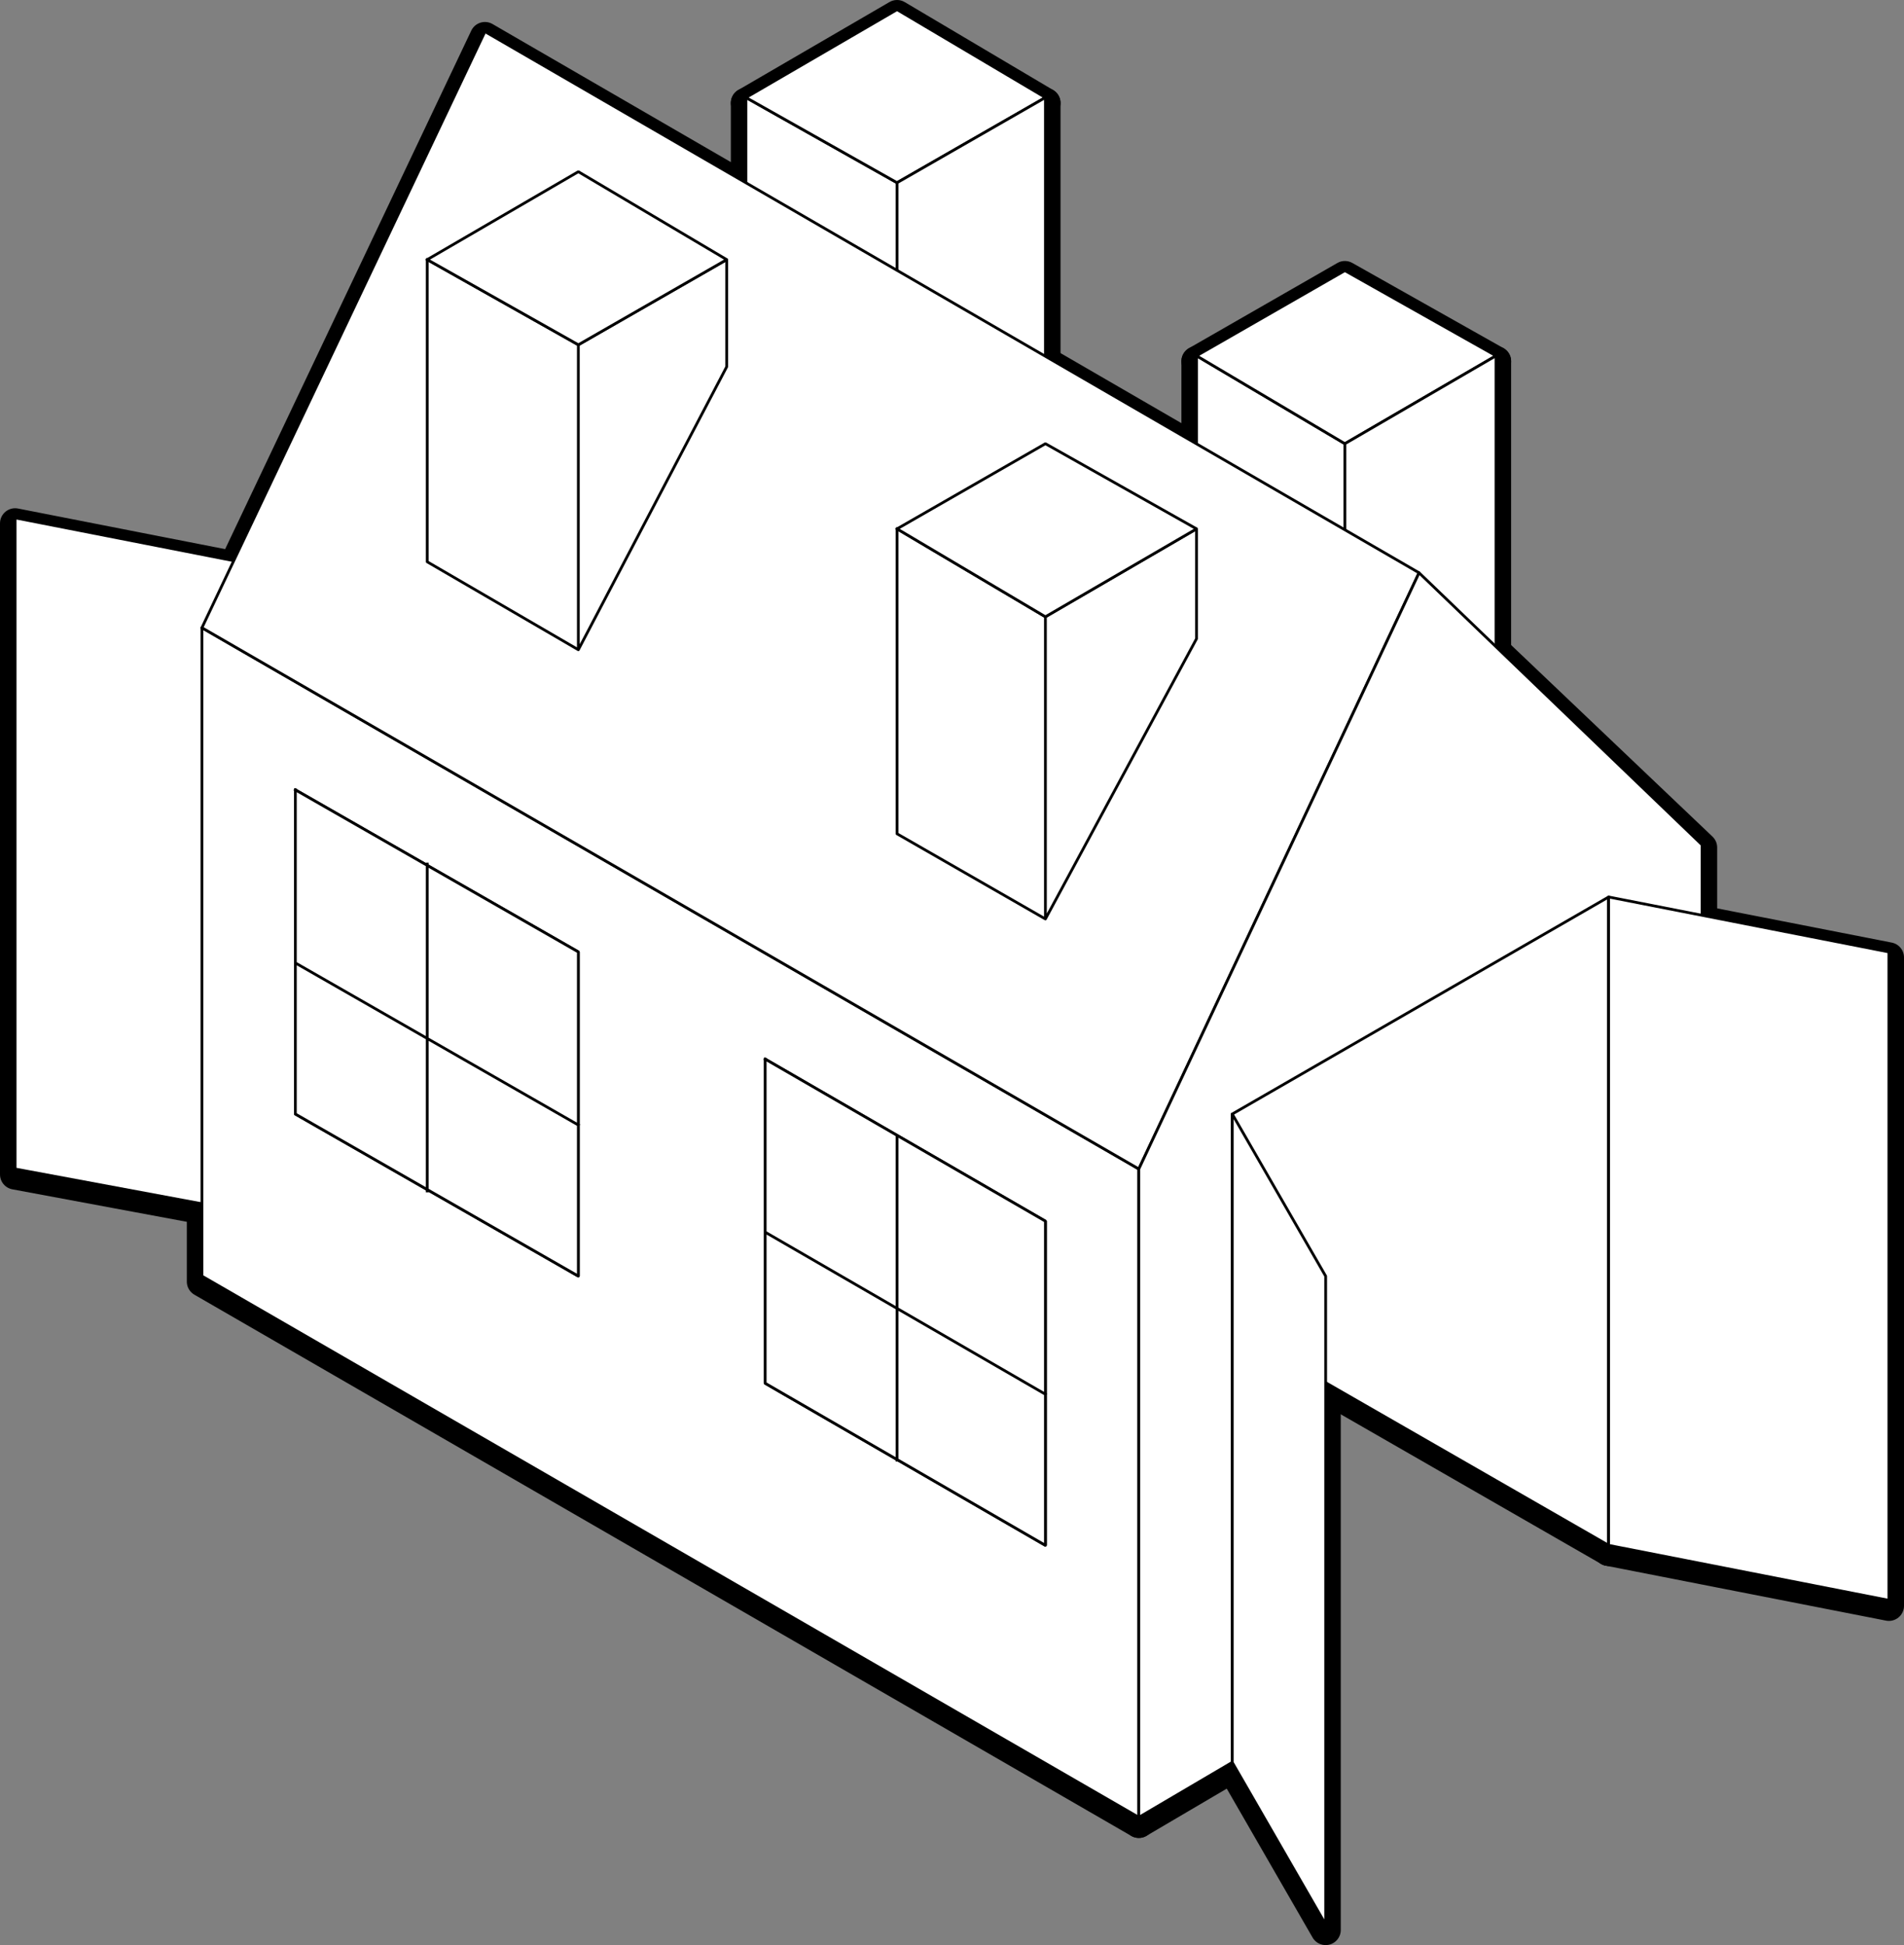
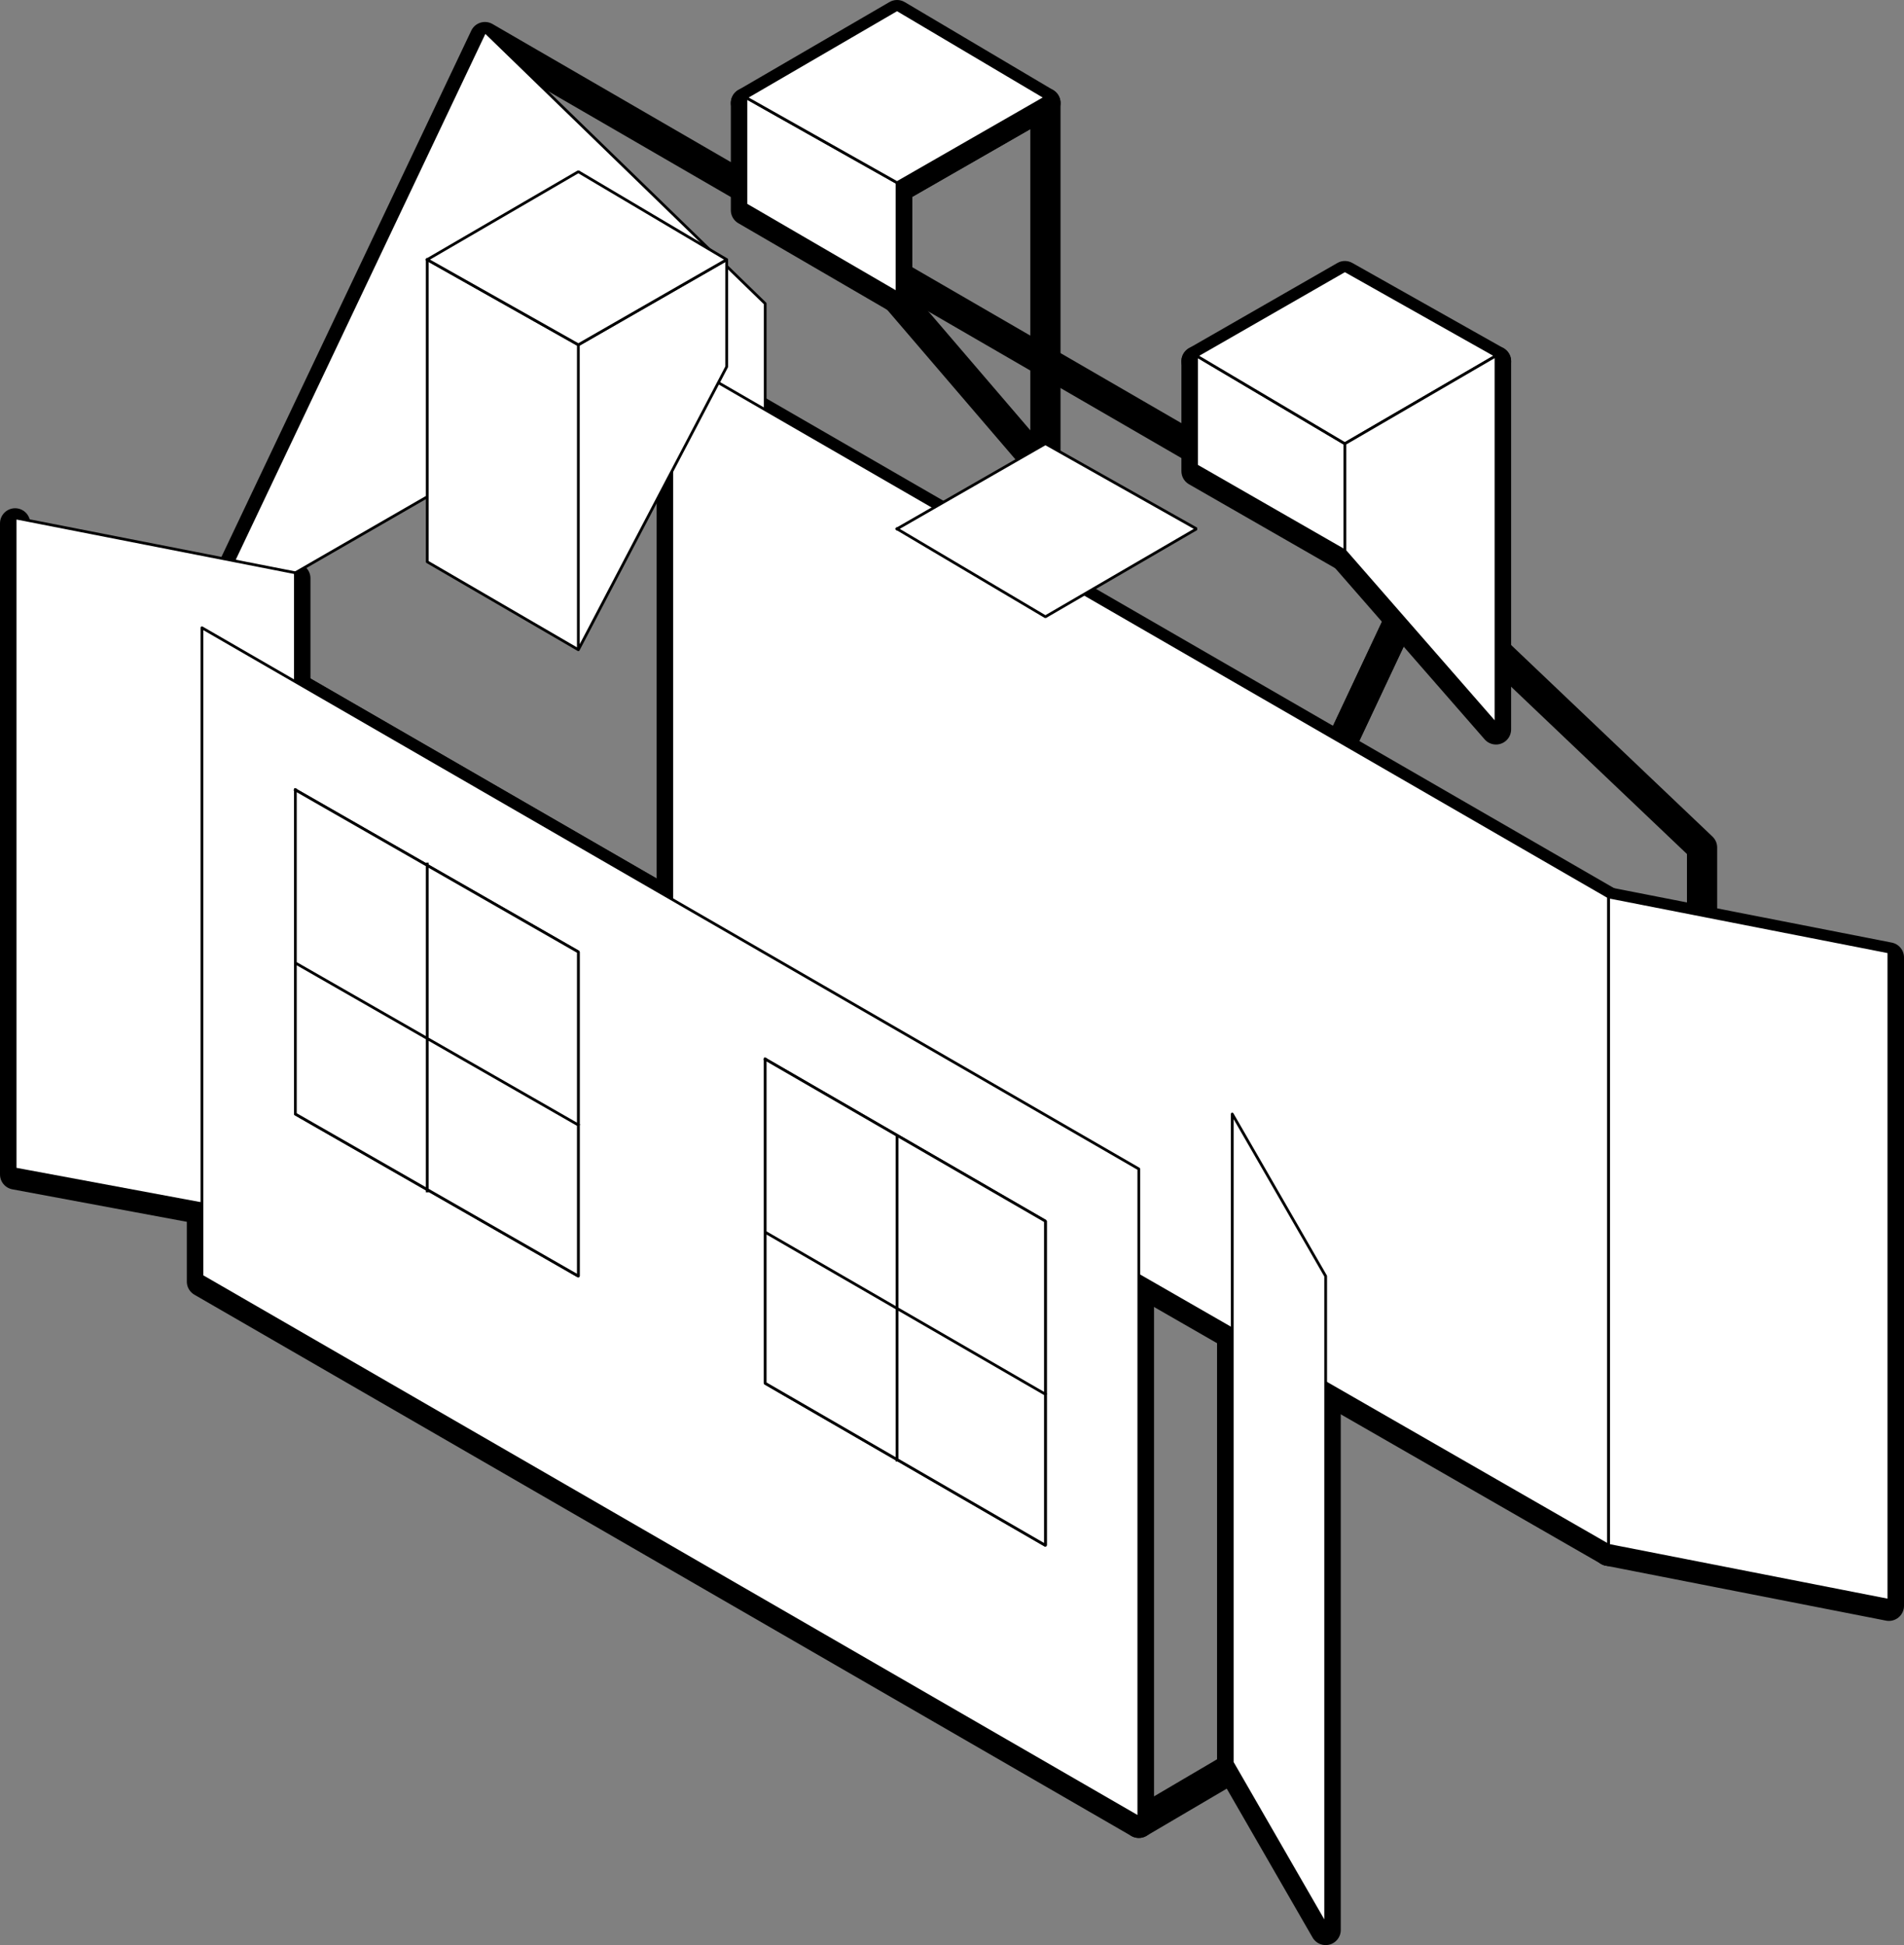
<svg xmlns="http://www.w3.org/2000/svg" width="693" height="707.998" version="1.2">
  <rect width="100%" height="100%" fill="#808080" stroke="none" />
  <g fill="none" fill-rule="evenodd" stroke="#000" stroke-linecap="square" stroke-linejoin="bevel" font-family="'Sans Serif'" font-size="12.5" font-weight="400">
    <path stroke-linecap="round" stroke-linejoin="round" stroke-width="11" d="m435.5 131.5 54 32v39l-54-31v-40" />
    <path stroke-linecap="round" stroke-linejoin="round" stroke-width="11" d="m435.5 131.5 54-31 55 31-55 32-54-32" />
    <path stroke-linecap="round" stroke-linejoin="round" stroke-width="11" d="M489.5 163.5v39l55 63v-134l-55 32m-218-126 55 31v40l-55-32v-39" />
    <path stroke-linecap="round" stroke-linejoin="round" stroke-width="11" d="m271.5 37.5 55-32 54 32-54 31-55-31" />
-     <path stroke-linecap="round" stroke-linejoin="round" stroke-width="11" d="M326.5 68.5v40l54 63v-134l-54 31m259 496v-236l-341-197v237l341 196m-580-374v237l102 19v-236l-102-20" />
+     <path stroke-linecap="round" stroke-linejoin="round" stroke-width="11" d="M326.5 68.5v40l54 63v-134l-54 31m259 496v-236l-341-197v237l341 196m-580-374v237l102 19v-236" />
    <path stroke-linecap="round" stroke-linejoin="round" stroke-width="11" d="M414.5 663.5v-236l-341-197v236l341 197m-204-315v118l-103-59v-118l103 59m170 216-102-59v-118l102 59v118" />
    <path stroke-linecap="round" stroke-linejoin="round" stroke-width="11" d="m176.5 13.5 340 197-102 217-341-197 103-217" />
    <path stroke-linecap="round" stroke-linejoin="round" stroke-width="11" d="M414.5 663.5v-236l102-217 103 98v237l-34 19v-236l-137 79v236l-34 20" />
    <path stroke-linecap="round" stroke-linejoin="round" stroke-width="11" d="M448.5 407.5v236l34 59v-236l-34-59m137-79v236l102 20v-236l-102-20" />
    <path fill="#fff" stroke-linecap="round" stroke-linejoin="round" d="m435.5 129.5 54 32v39l-54-31v-40" />
    <path fill="#fff" stroke-linecap="butt" stroke-linejoin="miter" stroke-miterlimit="2" d="m435.5 129.5 54-31 55 31-55 32-54-32" />
    <path fill="#fff" stroke-linecap="round" stroke-linejoin="round" d="M489.5 161.5v39l55 63v-134l-55 32m-218-126 55 31v40l-55-32v-39" />
    <path fill="#fff" stroke-linecap="butt" stroke-linejoin="miter" stroke-miterlimit="2" d="m271.5 35.5 55-32 54 32-54 31-55-31" />
-     <path fill="#fff" stroke-linecap="round" stroke-linejoin="round" d="M326.5 66.5v40l54 63v-134l-54 31m-116 4v237l34 59v-237l-34-59" />
    <path fill="#fff" stroke-linecap="round" stroke-linejoin="round" d="M73.5 464.5v-236l103-217 102 99v236l-34 20v-237l-137 79v236l-34 20" />
    <path fill="#fff" stroke-linecap="round" stroke-linejoin="round" d="M585.5 562.5v-236l-341-197v237l341 196m-580-374v237l102 19v-236l-102-20" />
    <path fill="#fff" stroke-linecap="round" stroke-linejoin="round" d="M414.5 661.5v-236l-341-197v236l341 197m-204-315v118l-103-59v-118l103 59m170 216-102-59v-118l102 59v118" />
    <path fill="#fff" stroke-linecap="butt" stroke-linejoin="miter" stroke-miterlimit="2" d="m107.5 287.5 103 59v118l-103-59v-118m48 146v-119m55 95-103-59 103 59m68-24 102 59v118l-102-59v-118m48 146v-118m54 94-102-59 102 59" />
-     <path fill="#fff" stroke-linecap="round" stroke-linejoin="round" d="m176.5 11.5 340 197-102 217-341-197 103-217" />
    <path fill="#fff" stroke-linecap="round" stroke-linejoin="round" d="M264.5 94.5v39l-54 103v-111l54-31m-109 0 55 31v111l-55-32v-110" />
    <path fill="#fff" stroke-linecap="butt" stroke-linejoin="miter" stroke-miterlimit="2" d="m155.5 94.5 55-32 54 32-54 31-55-31" />
-     <path fill="#fff" stroke-linecap="round" stroke-linejoin="round" d="M435.5 192.5v40l-55 102v-110l55-32m-109 0 54 32v110l-54-31v-111" />
    <path fill="#fff" stroke-linecap="butt" stroke-linejoin="miter" stroke-miterlimit="2" d="m326.5 192.5 54-31 55 31-55 32-54-32" />
-     <path fill="#fff" stroke-linecap="round" stroke-linejoin="round" d="M414.5 661.5v-236l102-217 103 99v236l-34 19v-236l-137 79v236l-34 20" />
    <path fill="#fff" stroke-linecap="round" stroke-linejoin="round" d="M448.5 405.5v236l34 59v-236l-34-59m137-79v236l102 20v-236l-102-20" />
  </g>
</svg>